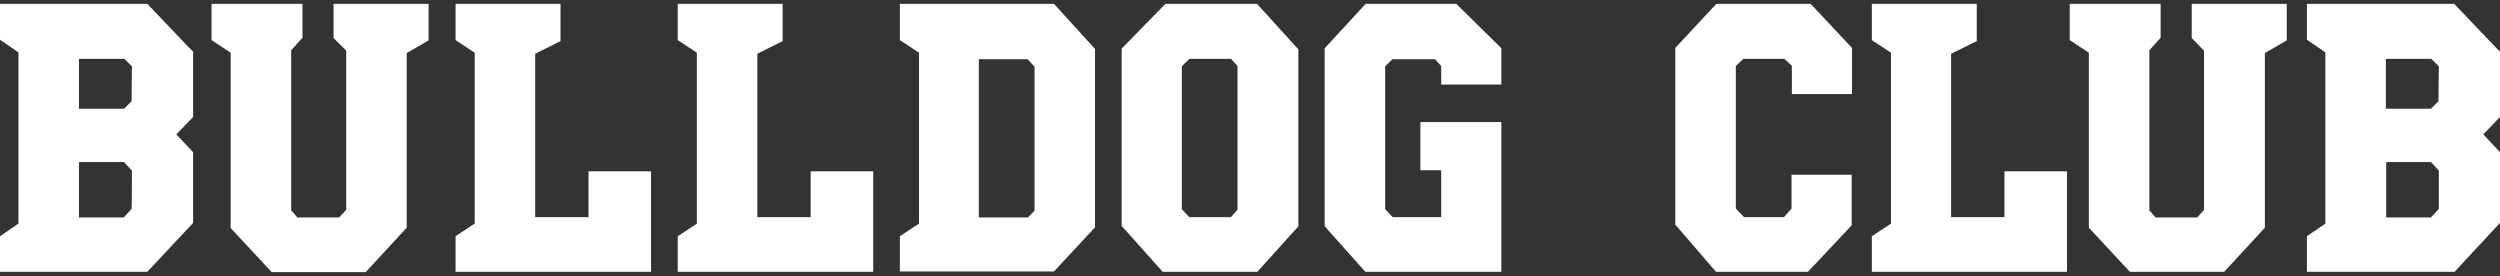
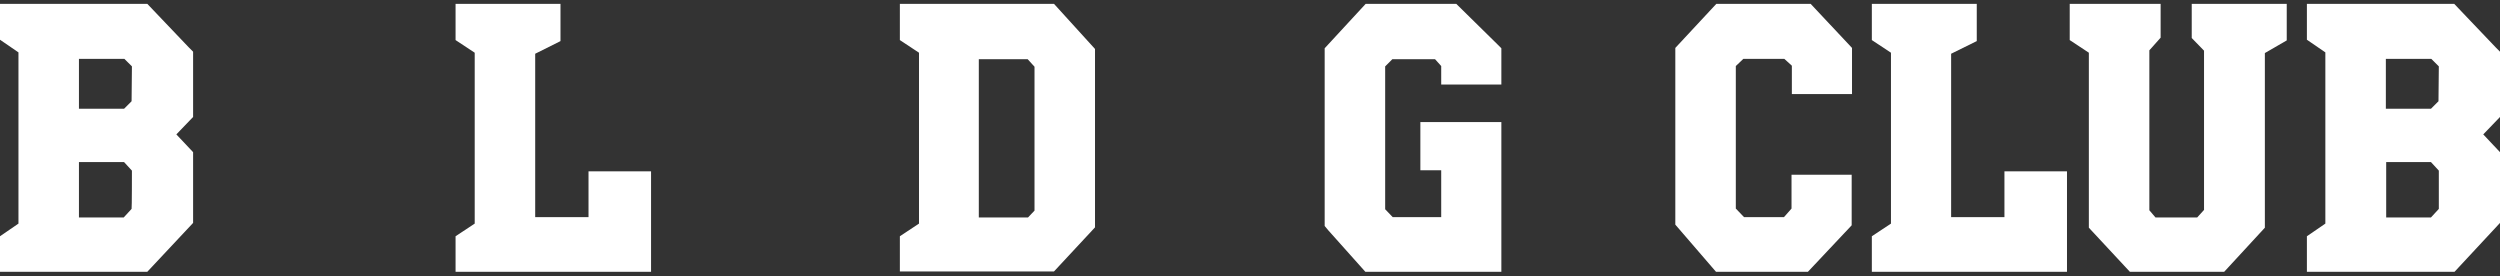
<svg xmlns="http://www.w3.org/2000/svg" width="308" height="34" viewBox="0 0 308 34" fill="none">
  <rect x="0" y="0" width="308" height="34" fill="#333333" stroke="none" />
  <path d="M23.284 5.863L23.79 6.368V14.411L21.726 16.558L23.79 18.747V27.463L18.147 33.484H0V29.105L2.274 27.547V6.453L0 4.895V0.474H18.147L23.284 5.863ZM16.253 8.179L15.326 7.253H9.726V13.4H15.284L16.211 12.474L16.253 8.179ZM16.253 21.021L15.284 19.968H9.726V26.79H15.242L16.211 25.737C16.253 25.695 16.253 21.021 16.253 21.021Z" fill="white" />
-   <path d="M41.095 0.474H52.8V4.979L50.105 6.537V28.053L45.558 32.979L45.053 33.526H33.474L28.421 28.095V6.495L26.063 4.937V0.474H37.263V4.642L35.873 6.2V25.905L36.631 26.79H41.768L42.653 25.863V6.242L41.095 4.684V0.474Z" fill="white" />
  <path d="M80.168 33.484H56.126V29.105L58.484 27.547V6.495L56.126 4.937V0.474H69.052V5.063L65.936 6.621V26.747H72.505V21.105H80.21V33.484H80.168Z" fill="white" />
-   <path d="M107.538 33.484H83.496V29.105L85.853 27.547V6.495L83.496 4.937V0.474H96.422V5.063L93.306 6.621V26.747H99.875V21.105H107.58V33.484H107.538Z" fill="white" />
  <path d="M134.905 6.032V28.011L129.852 33.442H110.863V29.105L113.221 27.547V6.495L110.863 4.937V0.474H129.852L134.905 6.032ZM127.452 8.221L126.61 7.295H120.589V26.79H126.652L127.452 25.947V8.221Z" fill="white" />
-   <path d="M138.652 28.347L138.189 27.842V5.989L143.578 0.474H154.862L159.494 5.568L159.957 6.074V27.884L154.905 33.484H143.241L138.652 28.347ZM145.599 25.779L146.526 26.747H151.662L152.462 25.821V8.137L151.662 7.253H146.526L145.599 8.179V25.779Z" fill="white" />
  <path d="M184.462 5.442L184.968 5.947V10.411H177.557V8.137L176.799 7.295H171.536L170.652 8.179V25.779L171.578 26.747H177.557V20.979H174.989V15.042H184.968V33.484H168.21L163.62 28.347L163.199 27.842V5.947L168.252 0.474H179.41L184.462 5.442Z" fill="white" />
  <path d="M228.168 5.905V11.589H220.757V8.095L219.831 7.253H214.778L213.852 8.137V25.695L214.863 26.747H219.789L220.715 25.695V21.526H228.126V27.758L222.736 33.484H211.41L206.399 27.674V5.905L211.452 0.474H223.073L228.168 5.905Z" fill="white" />
  <path d="M254.653 33.484H230.611V29.105L232.968 27.547V6.495L230.611 4.937V0.474H243.537V5.063L240.379 6.621V26.747H246.947V21.105H254.653V33.484Z" fill="white" />
  <path d="M270.021 0.474H281.726V4.979L279.031 6.537V28.053L274.526 32.937L274.021 33.484H262.4L257.347 28.053V6.495L254.989 4.937V0.474H266.189V4.642L264.8 6.2V25.905L265.557 26.79H270.694L271.536 25.863V6.242L270.021 4.684V0.474Z" fill="white" />
  <path d="M307.495 5.863L308 6.368V14.411L305.937 16.558L308 18.747V27.463L302.4 33.484H284.21V29.105L286.484 27.547V6.453L284.21 4.895V0.474H302.358L307.495 5.863ZM300.463 8.179L299.537 7.253H293.937V13.4H299.495L300.421 12.474L300.463 8.179ZM300.463 21.021L299.495 19.968H293.979V26.79H299.495L300.463 25.737C300.463 25.695 300.463 21.021 300.463 21.021Z" fill="white" />
</svg>